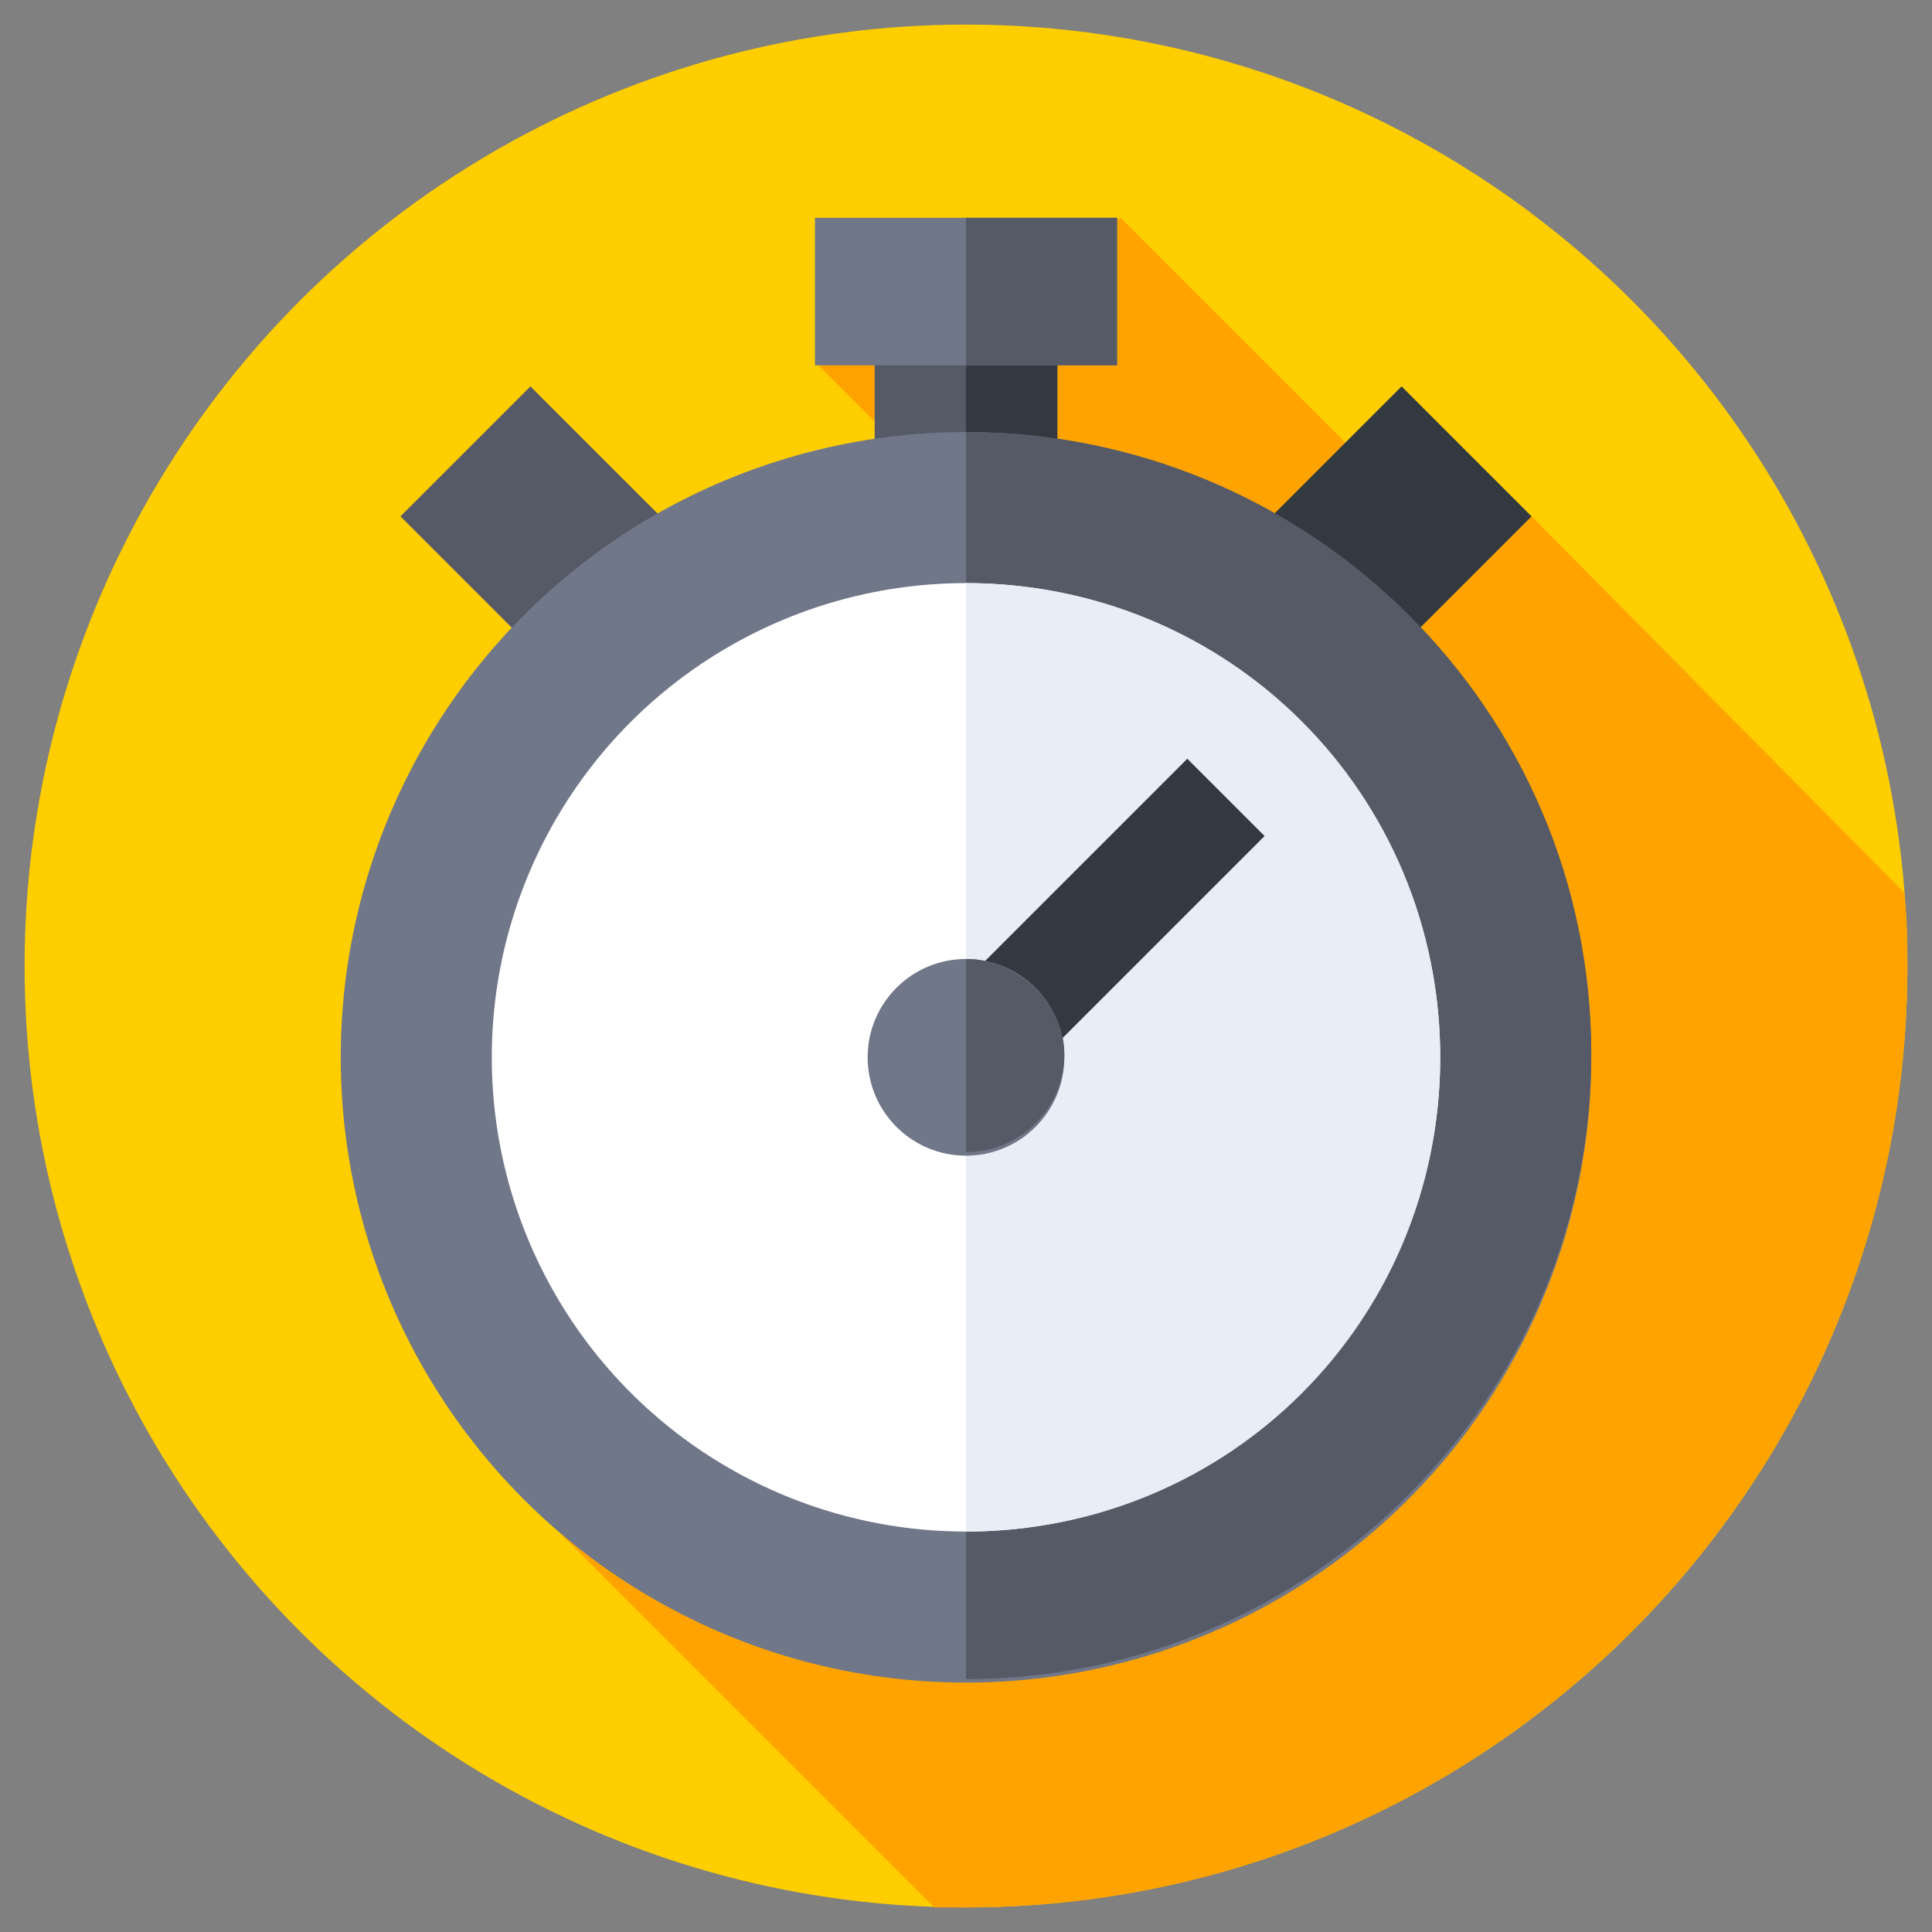
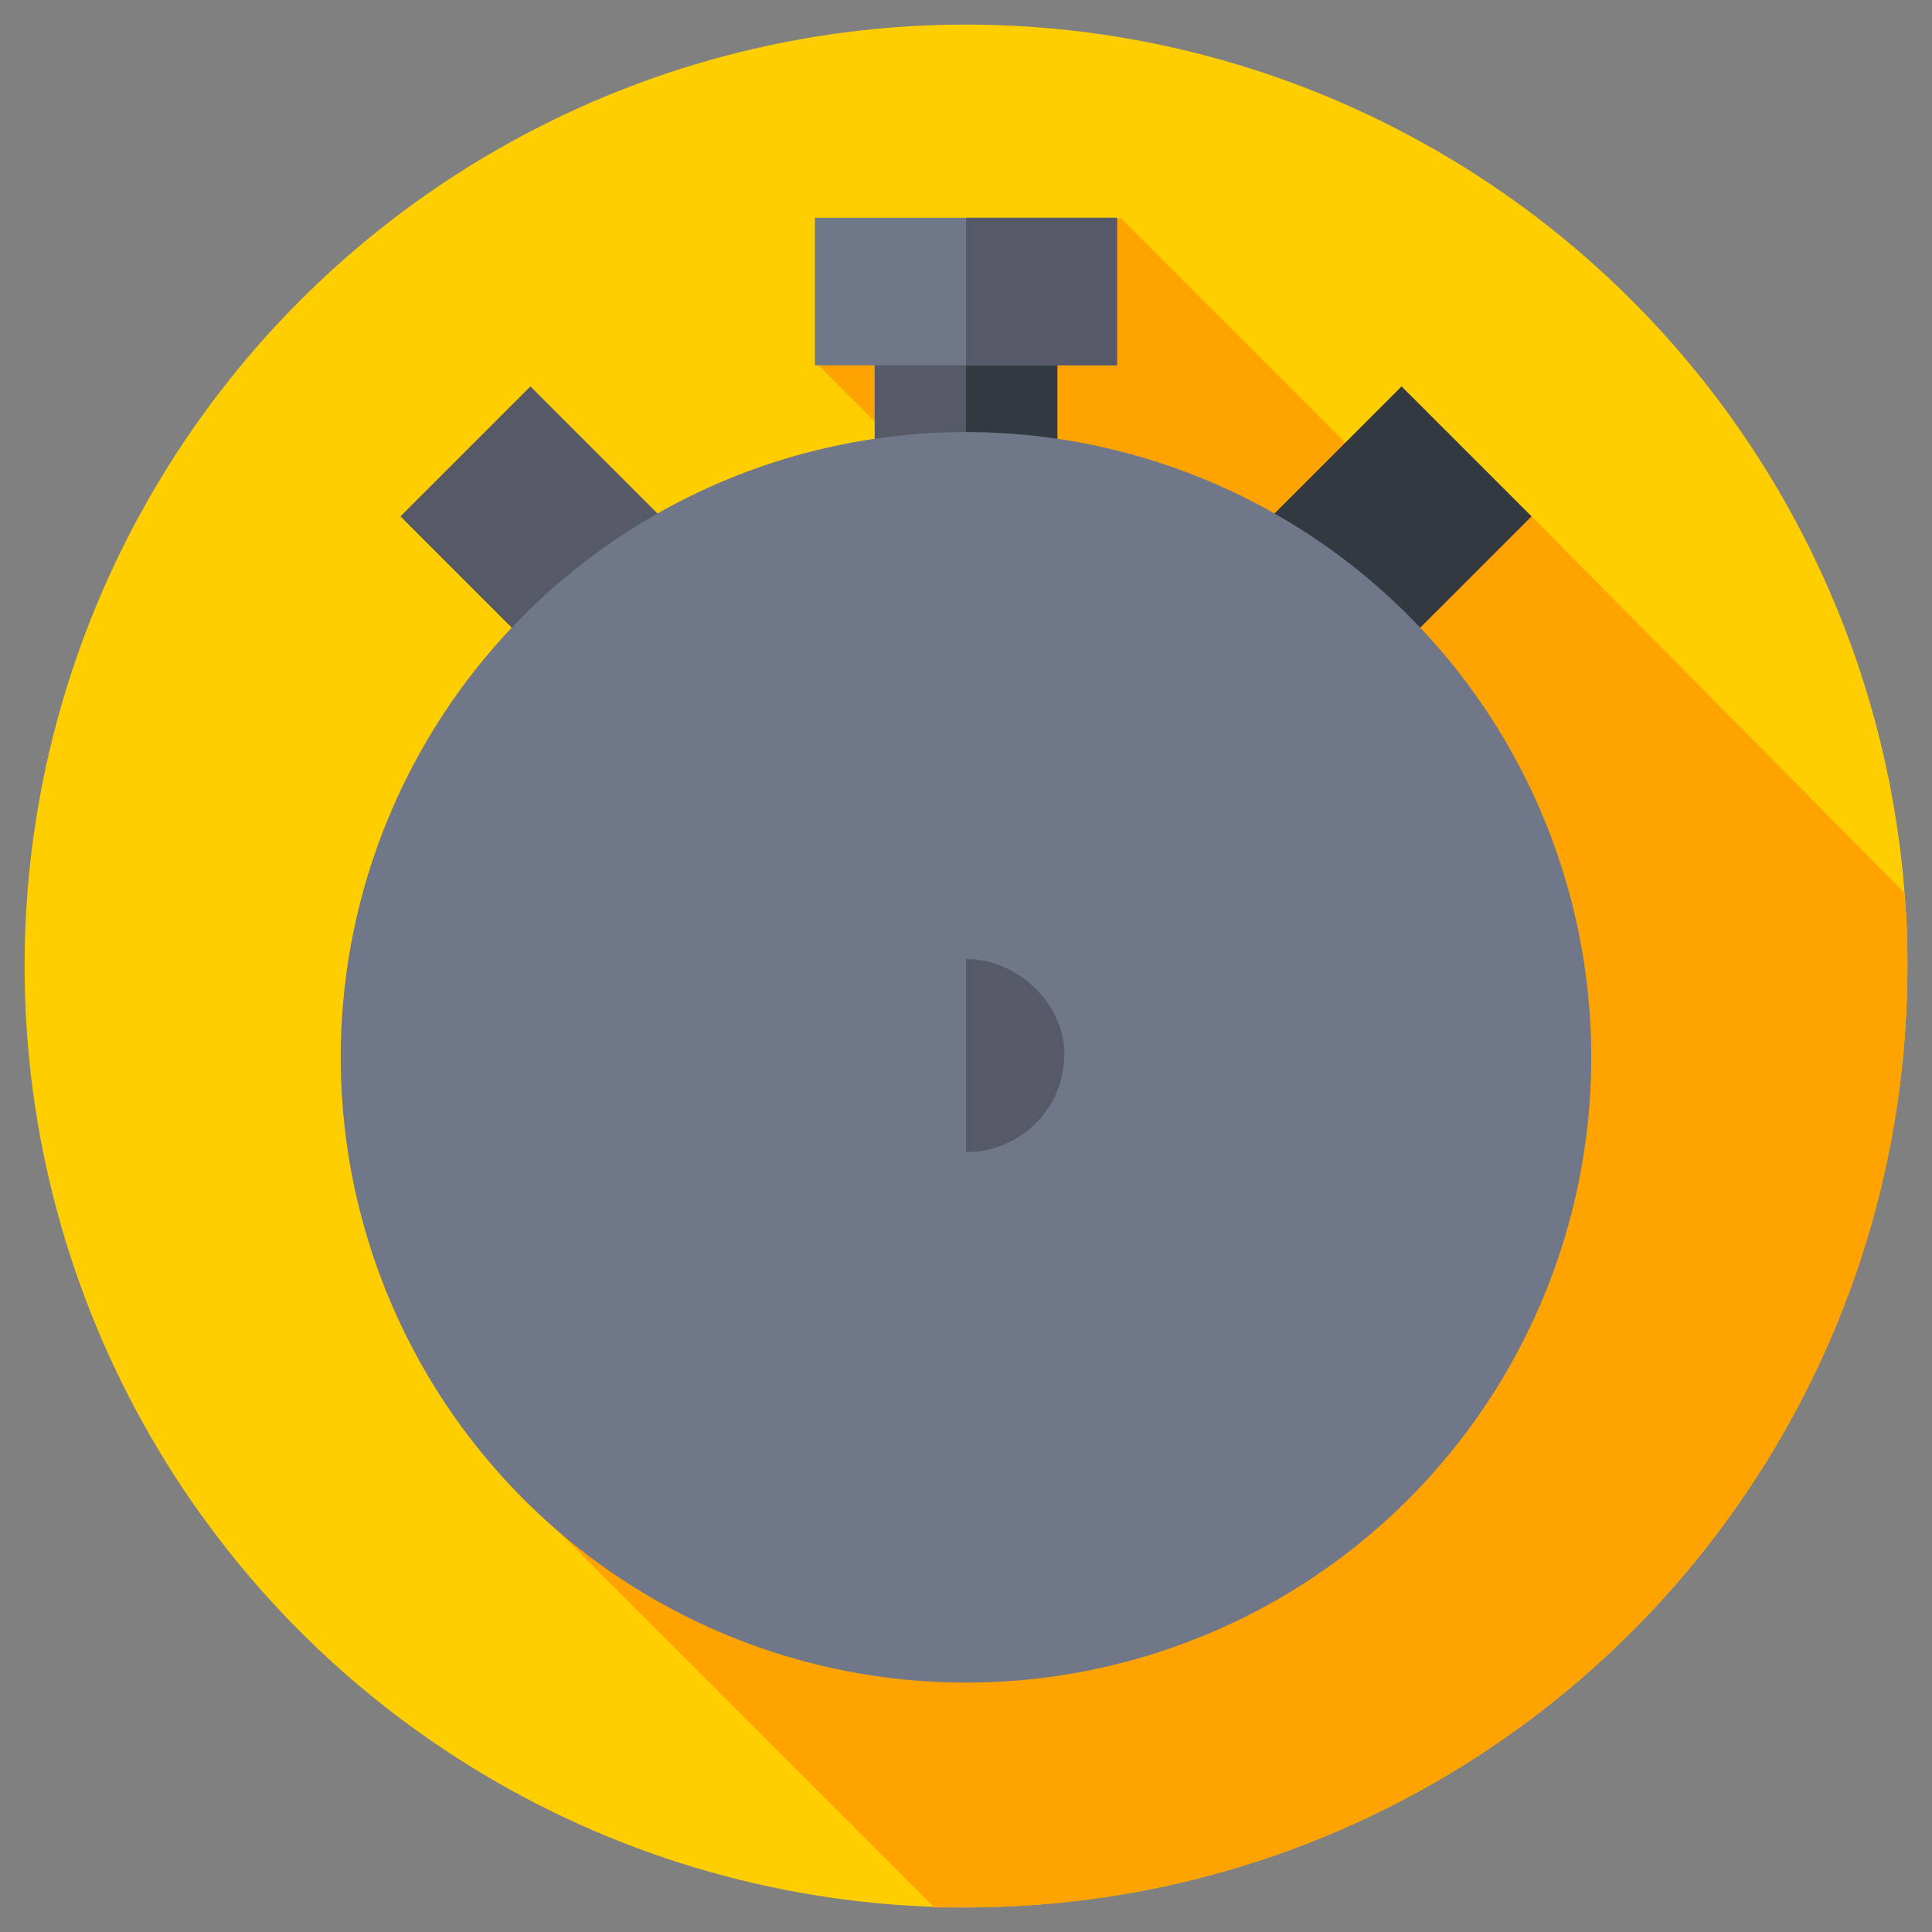
<svg xmlns="http://www.w3.org/2000/svg" version="1.1" id="Capa_1" x="0px" y="0px" width="55px" height="55px" viewBox="0 0 55 55" style="enable-background:new 0 0 55 55;" xml:space="preserve">
  <rect x="0" y="0" width="55" height="55" fill="#808080" stroke="none" />
  <style type="text/css">
	.st0{fill:#FFCE00;}
	.st1{fill:#FFA300;}
	.st2{fill:#555A66;}
	.st3{fill:#333940;}
	.st4{fill:#707789;}
	.st5{fill:#FFFFFF;}
	.st6{fill:#E9EDF5;}
</style>
  <g>
    <g>
      <g>
        <g>
          <g>
            <g>
              <g>
                <g>
                  <g>
                    <circle class="st0" cx="27.5" cy="27.5" r="26.8" />
                  </g>
                </g>
              </g>
            </g>
          </g>
        </g>
      </g>
    </g>
    <path class="st1" d="M54.3,27.5c0-0.7,0-1.4-0.1-2.1L43.6,14.7l-2.1,1.1l-9.6-9.6l-8.6,4.2l4.5,4.5L14.8,42.5l11.8,11.8   c0.3,0,0.6,0,0.9,0C42.3,54.3,54.3,42.3,54.3,27.5z" />
    <g>
      <path class="st2" d="M24.9,8.2h5.2v6.8h-5.2V8.2z" />
    </g>
    <g>
      <path class="st3" d="M27.5,8.2h2.6v6.8h-2.6L27.5,8.2z" />
    </g>
    <g>
      <path class="st2" d="M11.4,14.7l3.7-3.7l4.8,4.8l-3.7,3.7L11.4,14.7z" />
    </g>
    <g>
      <path class="st3" d="M38.8,19.5l-3.7-3.7l4.8-4.8l3.7,3.7L38.8,19.5z" />
    </g>
    <g>
      <circle class="st4" cx="27.5" cy="30.1" r="17.8" />
    </g>
    <g>
-       <path class="st2" d="M27.5,12.3C27.5,12.3,27.5,12.3,27.5,12.3l0,35.5c0,0,0,0,0,0c9.8,0,17.8-8,17.8-17.8S37.3,12.3,27.5,12.3    L27.5,12.3z" />
-     </g>
+       </g>
    <g>
-       <circle class="st5" cx="27.5" cy="30.1" r="13.5" />
-     </g>
+       </g>
    <g>
-       <path class="st6" d="M27.5,16.6C27.5,16.6,27.5,16.6,27.5,16.6l0,27c0,0,0,0,0,0c7.5,0,13.5-6,13.5-13.5S35,16.6,27.5,16.6    L27.5,16.6z" />
-     </g>
+       </g>
    <g>
      <path class="st4" d="M23.2,6.2h8.6v4.2h-8.6L23.2,6.2z" />
    </g>
    <g>
      <path class="st2" d="M27.5,6.2h4.3v4.2h-4.3V6.2z" />
    </g>
    <g>
-       <path class="st3" d="M26.4,29l7.4-7.4l2.2,2.2l-7.4,7.4L26.4,29z" />
-     </g>
+       </g>
    <g>
-       <circle class="st4" cx="27.5" cy="30.1" r="2.8" />
-     </g>
+       </g>
    <g>
      <path class="st2" d="M27.5,27.3C27.5,27.3,27.5,27.3,27.5,27.3l0,5.5c0,0,0,0,0,0c1.5,0,2.8-1.2,2.8-2.8    C30.3,28.6,29,27.3,27.5,27.3L27.5,27.3z" />
    </g>
  </g>
</svg>